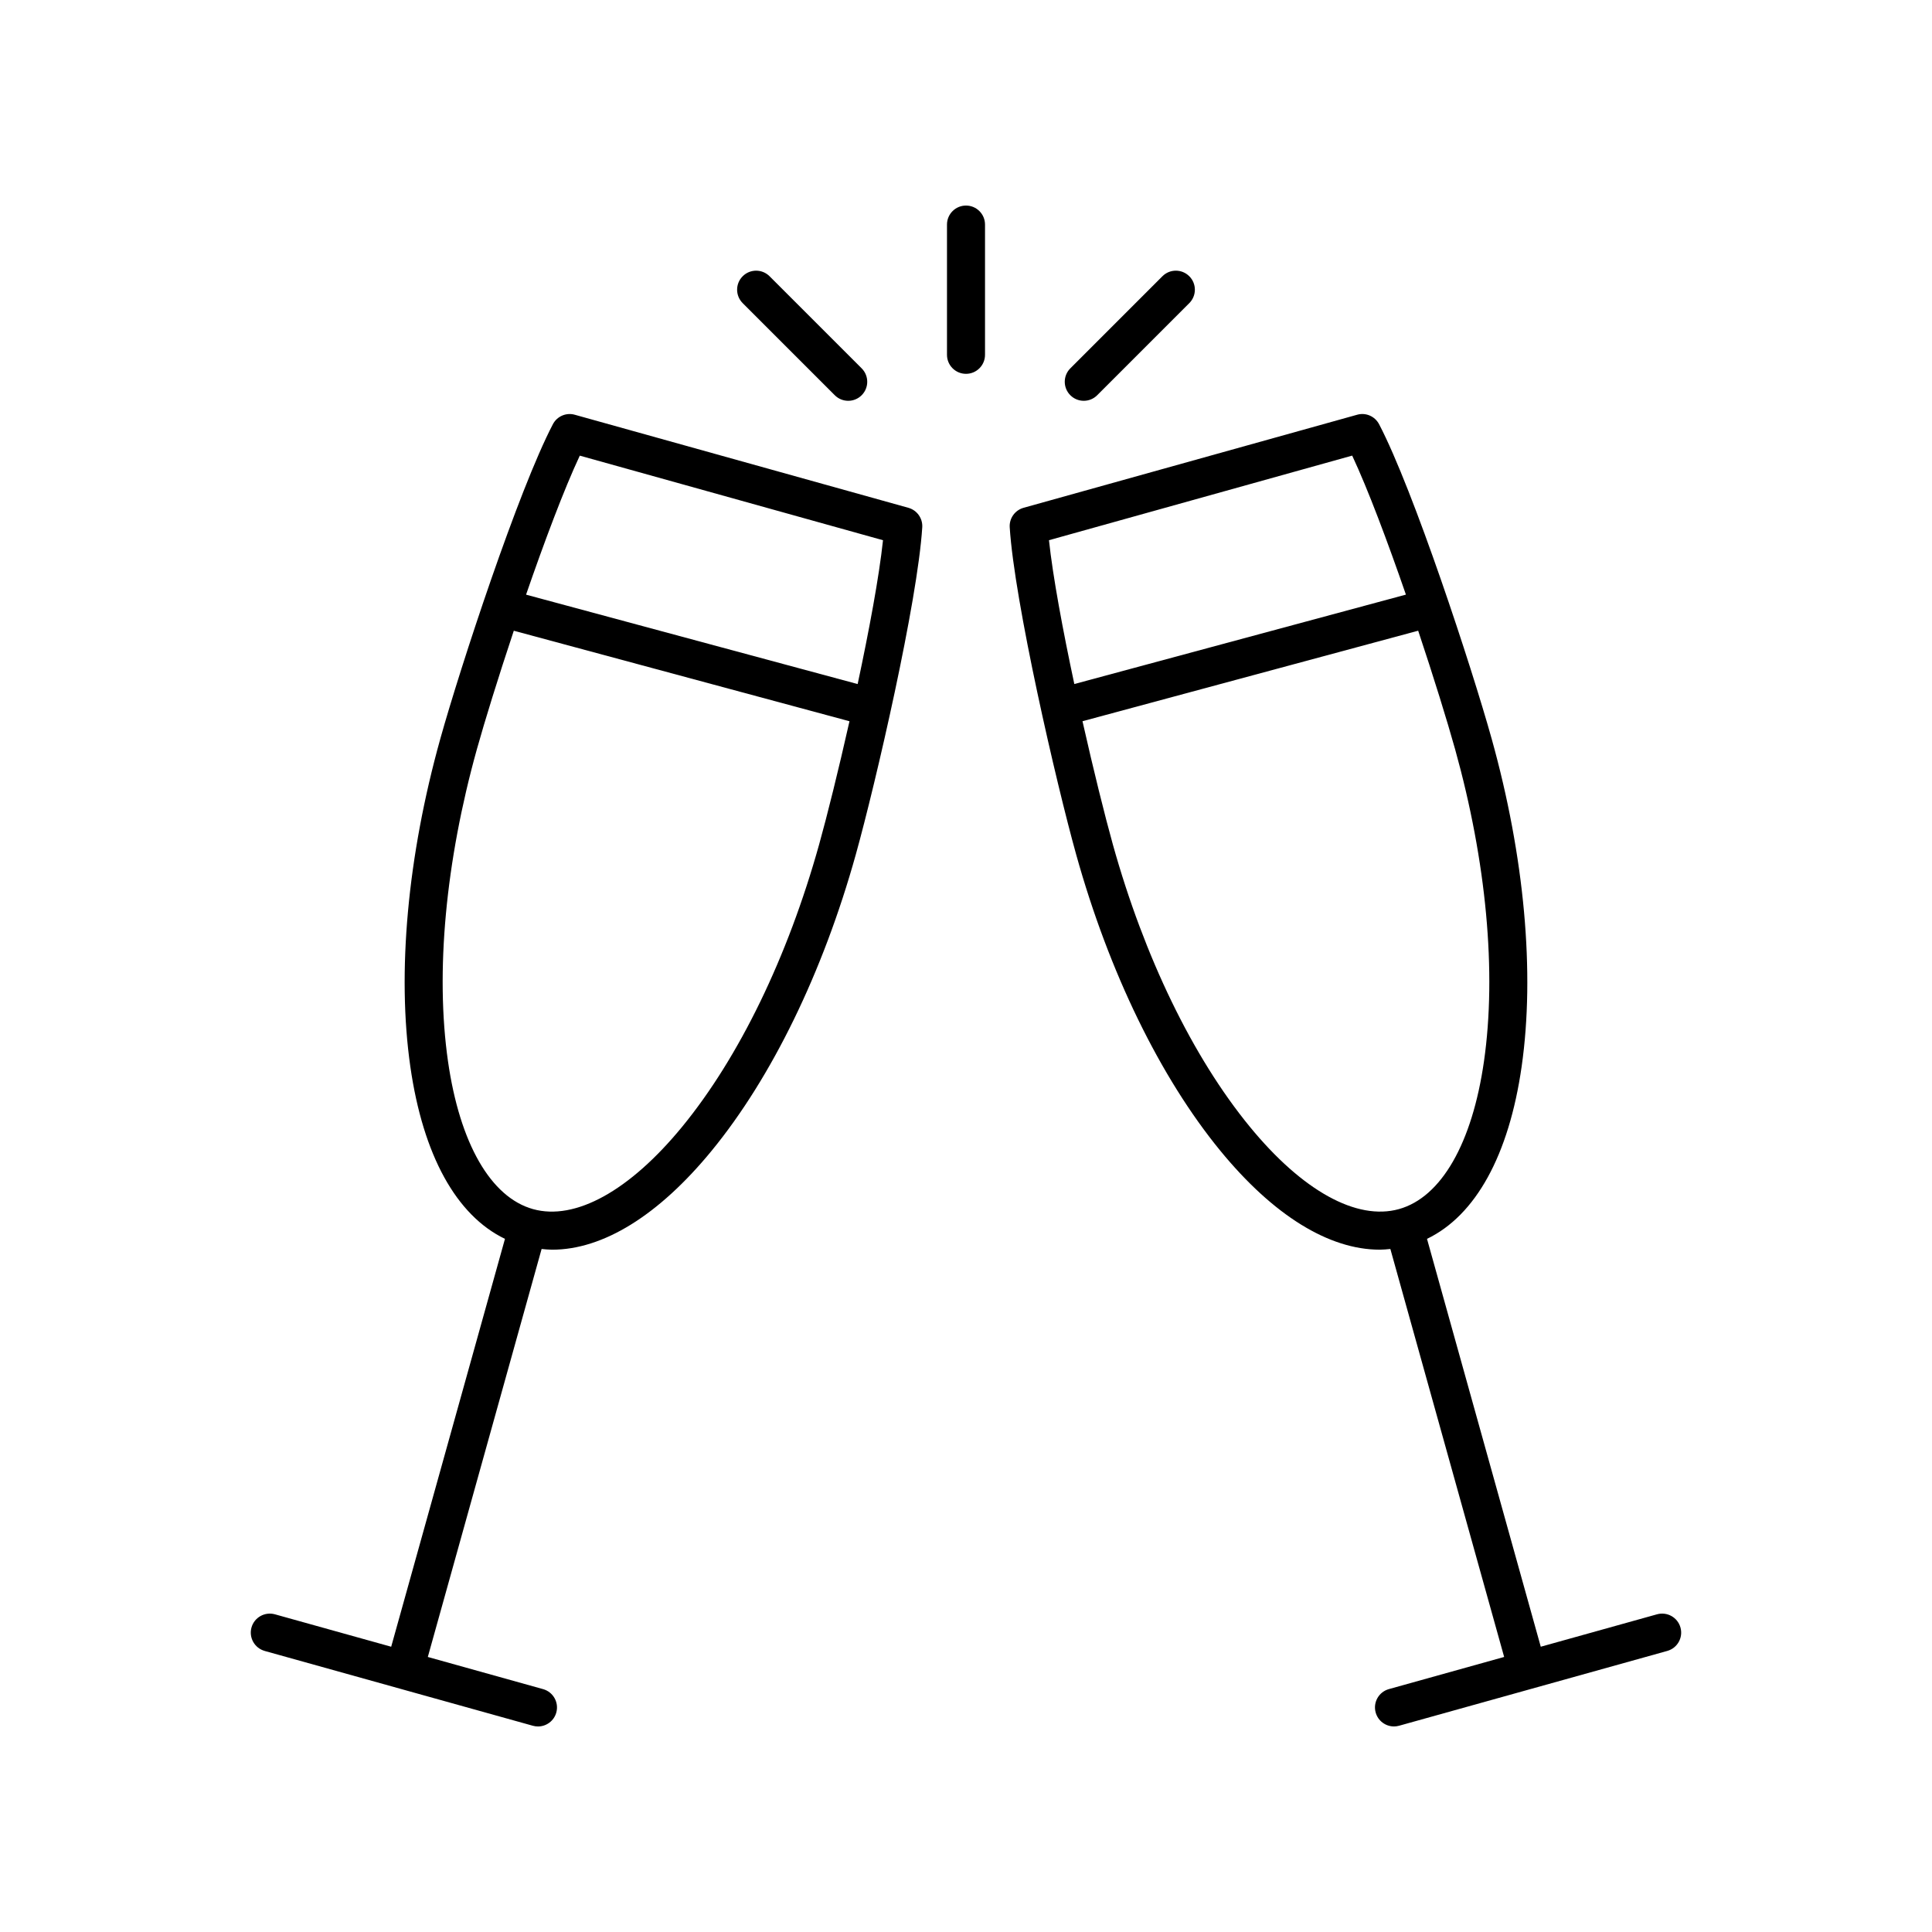
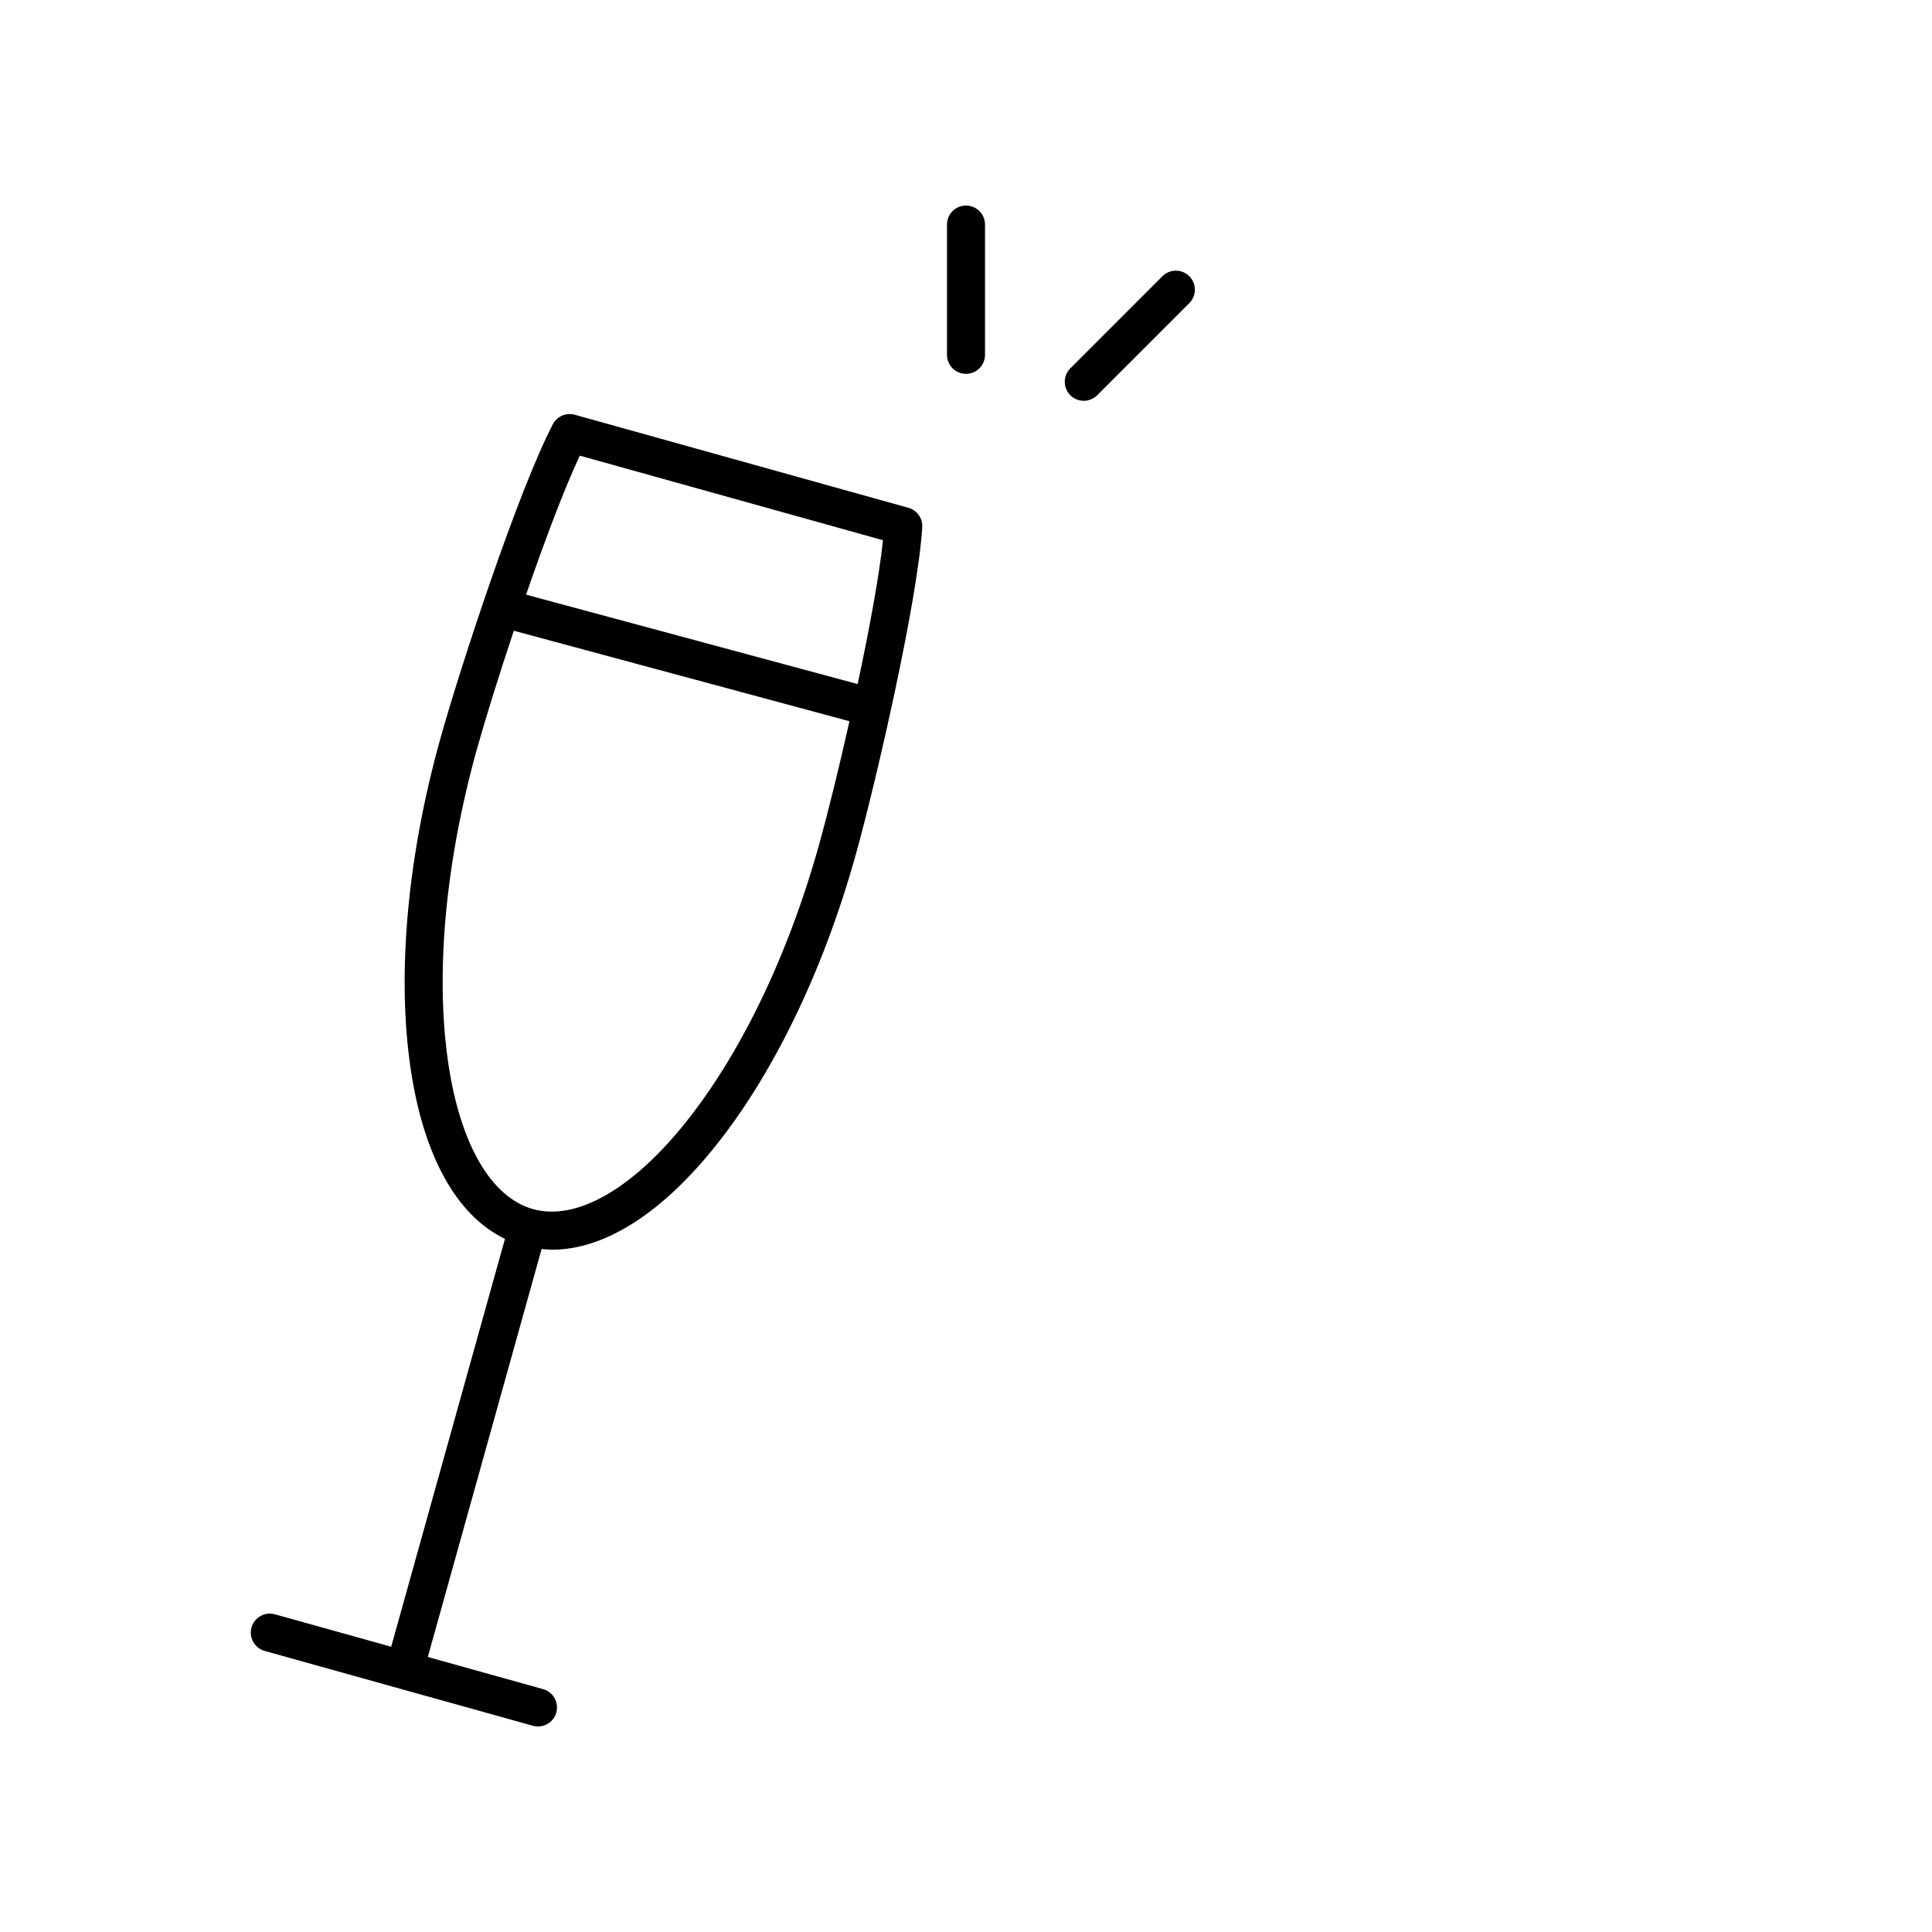
<svg xmlns="http://www.w3.org/2000/svg" fill="#000000" width="800px" height="800px" version="1.1" viewBox="144 144 512 512">
  <g>
    <path d="m214.15 581.52 71.066 19.824c0.453 0.125 0.906 0.188 1.355 0.188 2.203 0 4.231-1.457 4.852-3.688 0.746-2.68-0.82-5.457-3.5-6.207l-30.547-8.523 30.156-108.12c0.93 0.09 1.855 0.188 2.797 0.188 13.477 0 28.207-9.07 42.281-26.242 15.93-19.438 29.484-47.285 38.168-78.414 5.336-19.133 16.395-67.105 17.629-86.785 0.148-2.375-1.383-4.527-3.676-5.168l-88.402-24.66c-2.297-0.648-4.719 0.414-5.816 2.523-9.133 17.484-24.5 64.254-29.836 83.383-8.68 31.125-11.5 61.969-7.934 86.844 3.375 23.516 12.207 39.453 25.078 45.648l-30.152 108.09-30.816-8.594c-2.68-0.738-5.457 0.82-6.207 3.5-0.746 2.68 0.82 5.457 3.504 6.207zm83.5-316.77 80.355 22.414c-1.031 9.68-3.684 23.895-6.719 38.117l-87.875-23.691c4.836-13.996 10.035-27.863 14.238-36.84zm-34.93 160.49c-3.371-23.523-0.652-52.898 7.664-82.707 2.066-7.406 5.656-19.016 9.777-31.383l88.961 23.988c-2.93 13.016-5.945 25.137-8.055 32.691-8.316 29.809-21.191 56.348-36.254 74.734-13.949 17.02-28.367 24.984-39.562 21.863-11.195-3.125-19.406-17.406-22.531-39.188z" />
-     <path d="m547.25 426.66c3.566-24.875 0.746-55.715-7.934-86.844-5.336-19.129-20.699-65.895-29.836-83.383-1.102-2.109-3.519-3.172-5.816-2.523l-88.402 24.66c-2.293 0.641-3.824 2.793-3.676 5.168 1.234 19.676 12.293 67.648 17.629 86.785 8.684 31.125 22.238 58.973 38.168 78.414 14.074 17.176 28.805 26.242 42.281 26.242 0.941 0 1.867-0.098 2.797-0.188l30.156 108.12-30.547 8.52c-2.68 0.746-4.25 3.527-3.5 6.207 0.621 2.231 2.648 3.688 4.852 3.688 0.449 0 0.902-0.062 1.355-0.188l71.066-19.824c2.68-0.746 4.25-3.527 3.5-6.207-0.75-2.68-3.519-4.238-6.207-3.5l-30.816 8.594-30.148-108.09c12.875-6.195 21.703-22.133 25.078-45.648zm-44.906-161.92c4.203 8.977 9.398 22.844 14.238 36.84l-87.875 23.695c-3.035-14.227-5.688-28.441-6.719-38.117zm12.398 199.68c-11.199 3.133-25.617-4.844-39.562-21.863-15.066-18.383-27.941-44.926-36.254-74.734-2.109-7.559-5.125-19.676-8.055-32.691l88.961-23.988c4.125 12.371 7.715 23.977 9.777 31.383 8.316 29.809 11.039 59.184 7.664 82.707-3.121 21.781-11.332 36.062-22.531 39.188z" />
    <path d="m405.04 238.03v-34.516c0-2.781-2.254-5.039-5.039-5.039-2.781 0-5.039 2.254-5.039 5.039v34.516c0 2.781 2.254 5.039 5.039 5.039s5.039-2.258 5.039-5.039z" />
-     <path d="m340.82 217.21c-1.969 1.969-1.969 5.156 0 7.125l24.406 24.406c0.984 0.984 2.273 1.477 3.562 1.477 1.289 0 2.578-0.492 3.562-1.477 1.969-1.969 1.969-5.156 0-7.125l-24.406-24.406c-1.969-1.969-5.156-1.969-7.125 0z" />
    <path d="m434.77 248.74 24.406-24.406c1.969-1.969 1.969-5.156 0-7.125s-5.156-1.969-7.125 0l-24.402 24.406c-1.969 1.969-1.969 5.156 0 7.125 0.984 0.984 2.273 1.477 3.562 1.477 1.285 0 2.574-0.492 3.559-1.477z" />
  </g>
</svg>